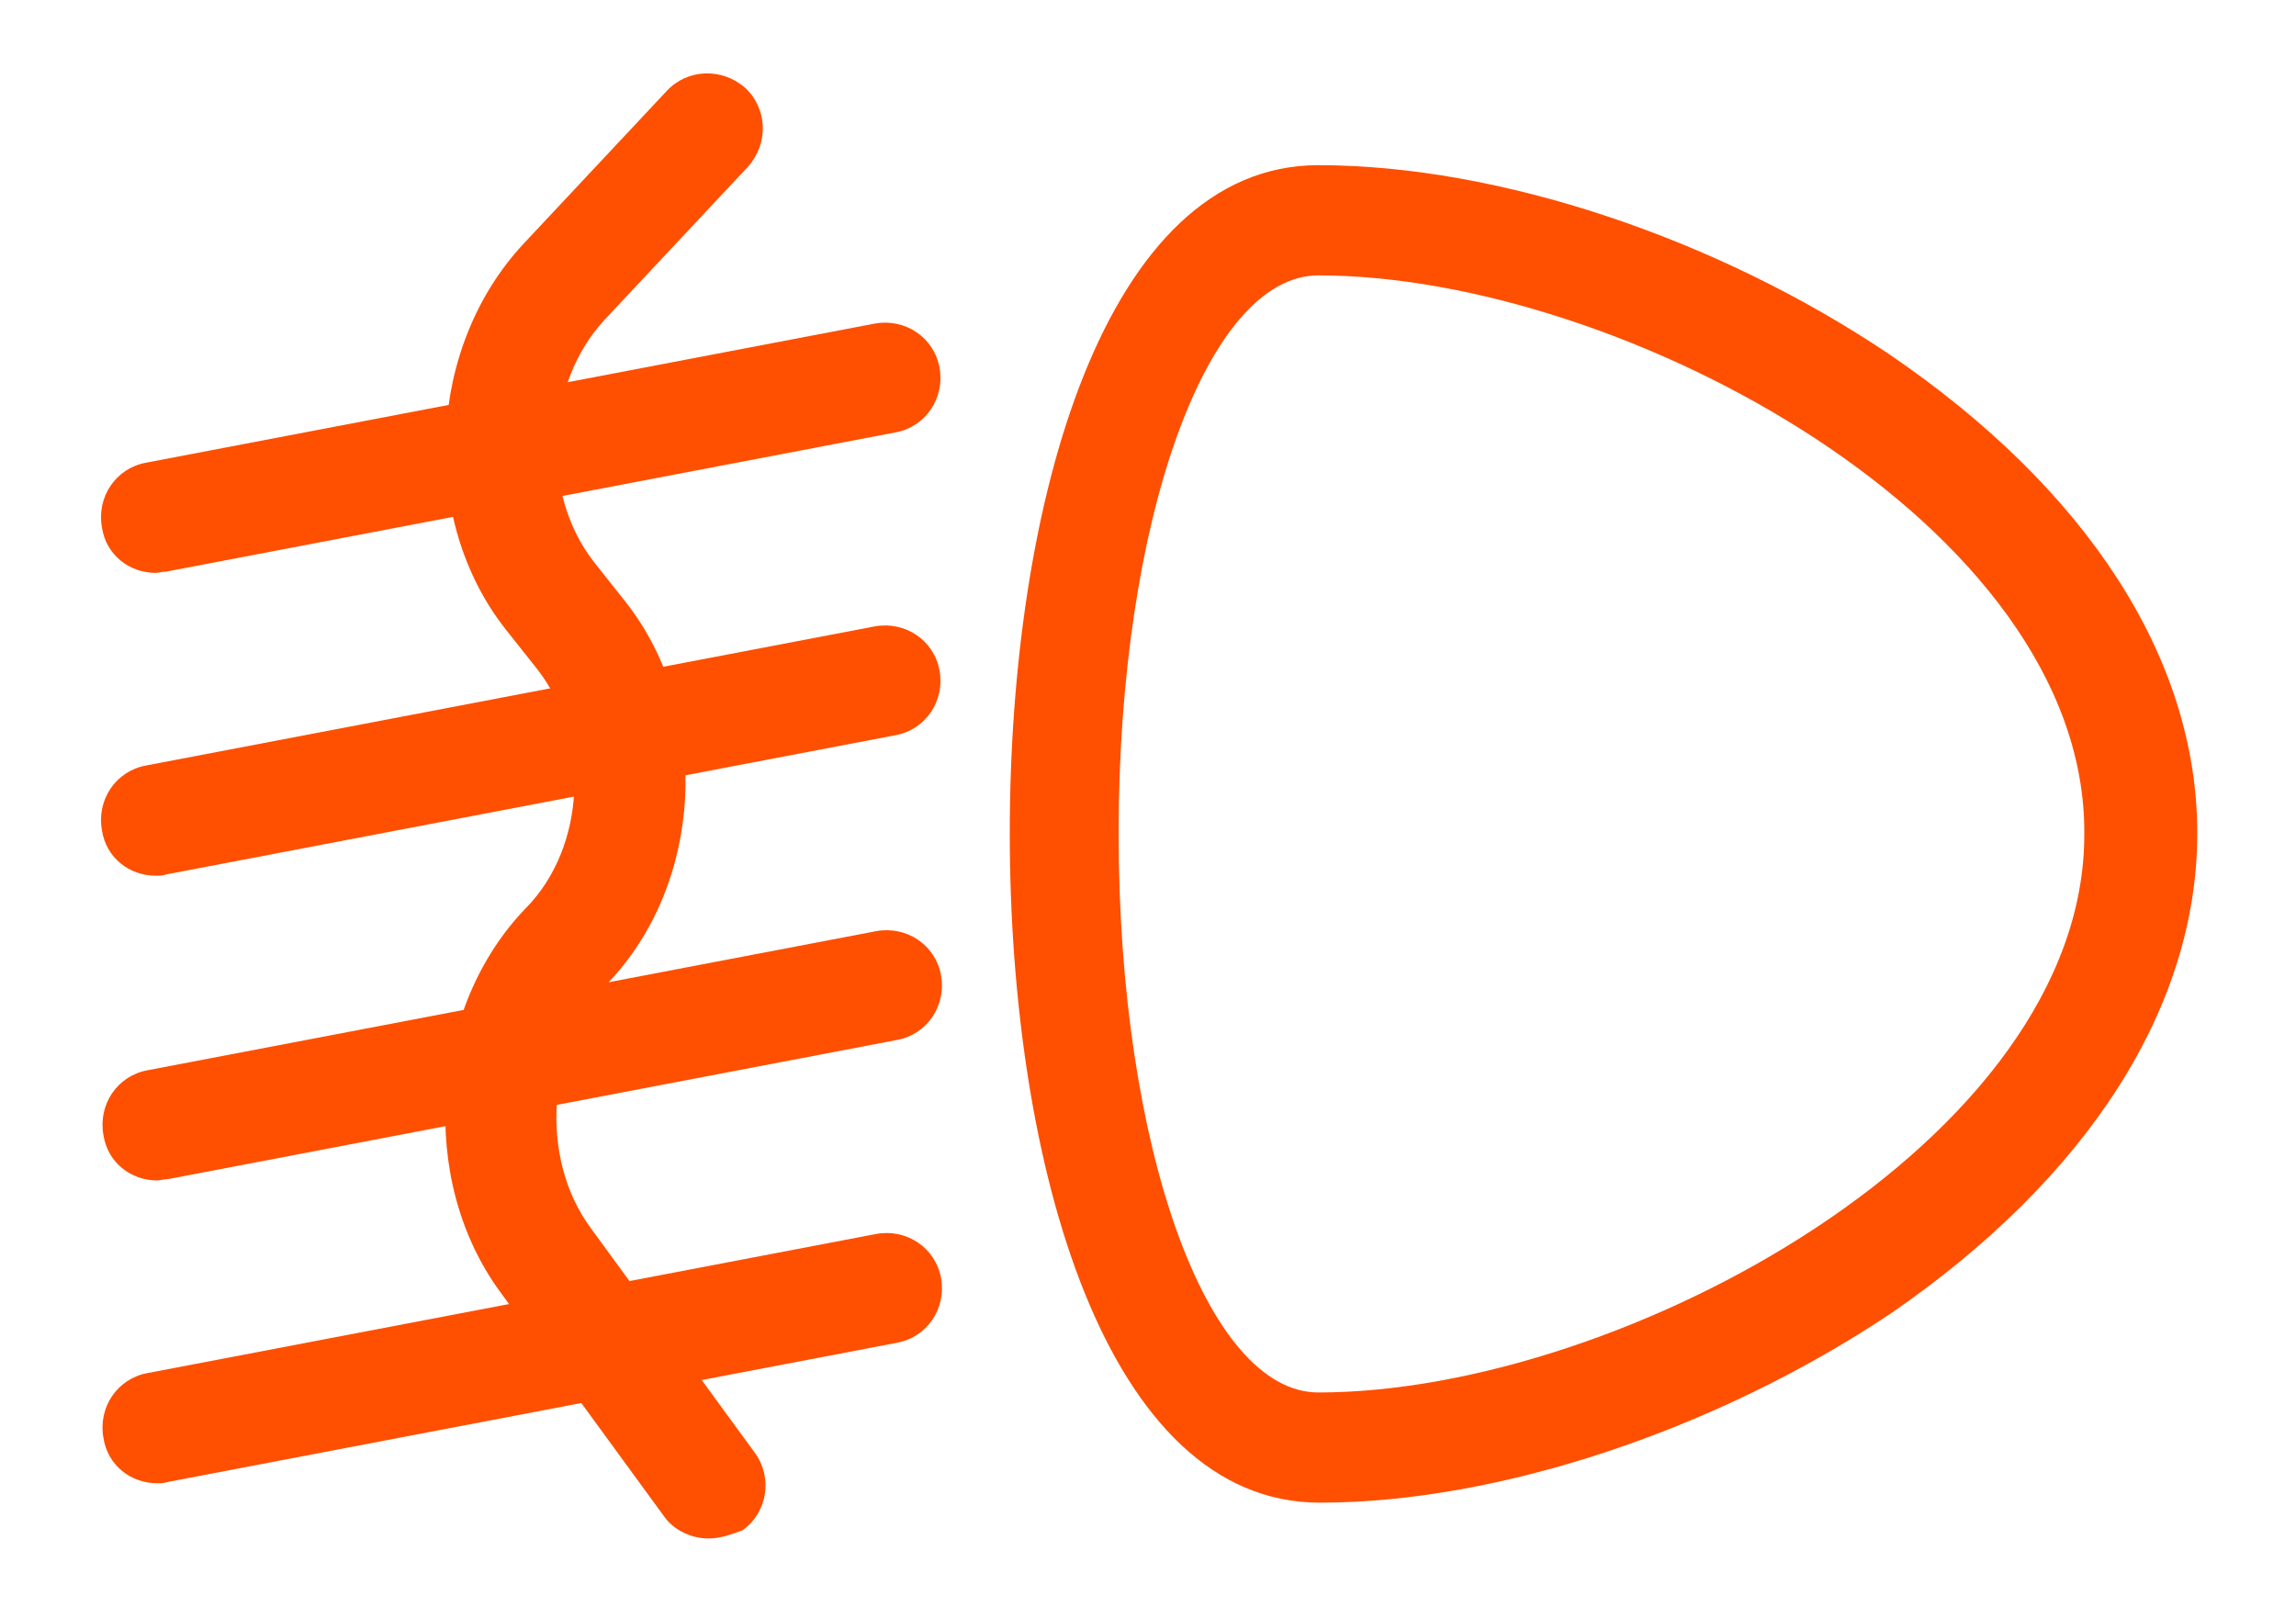
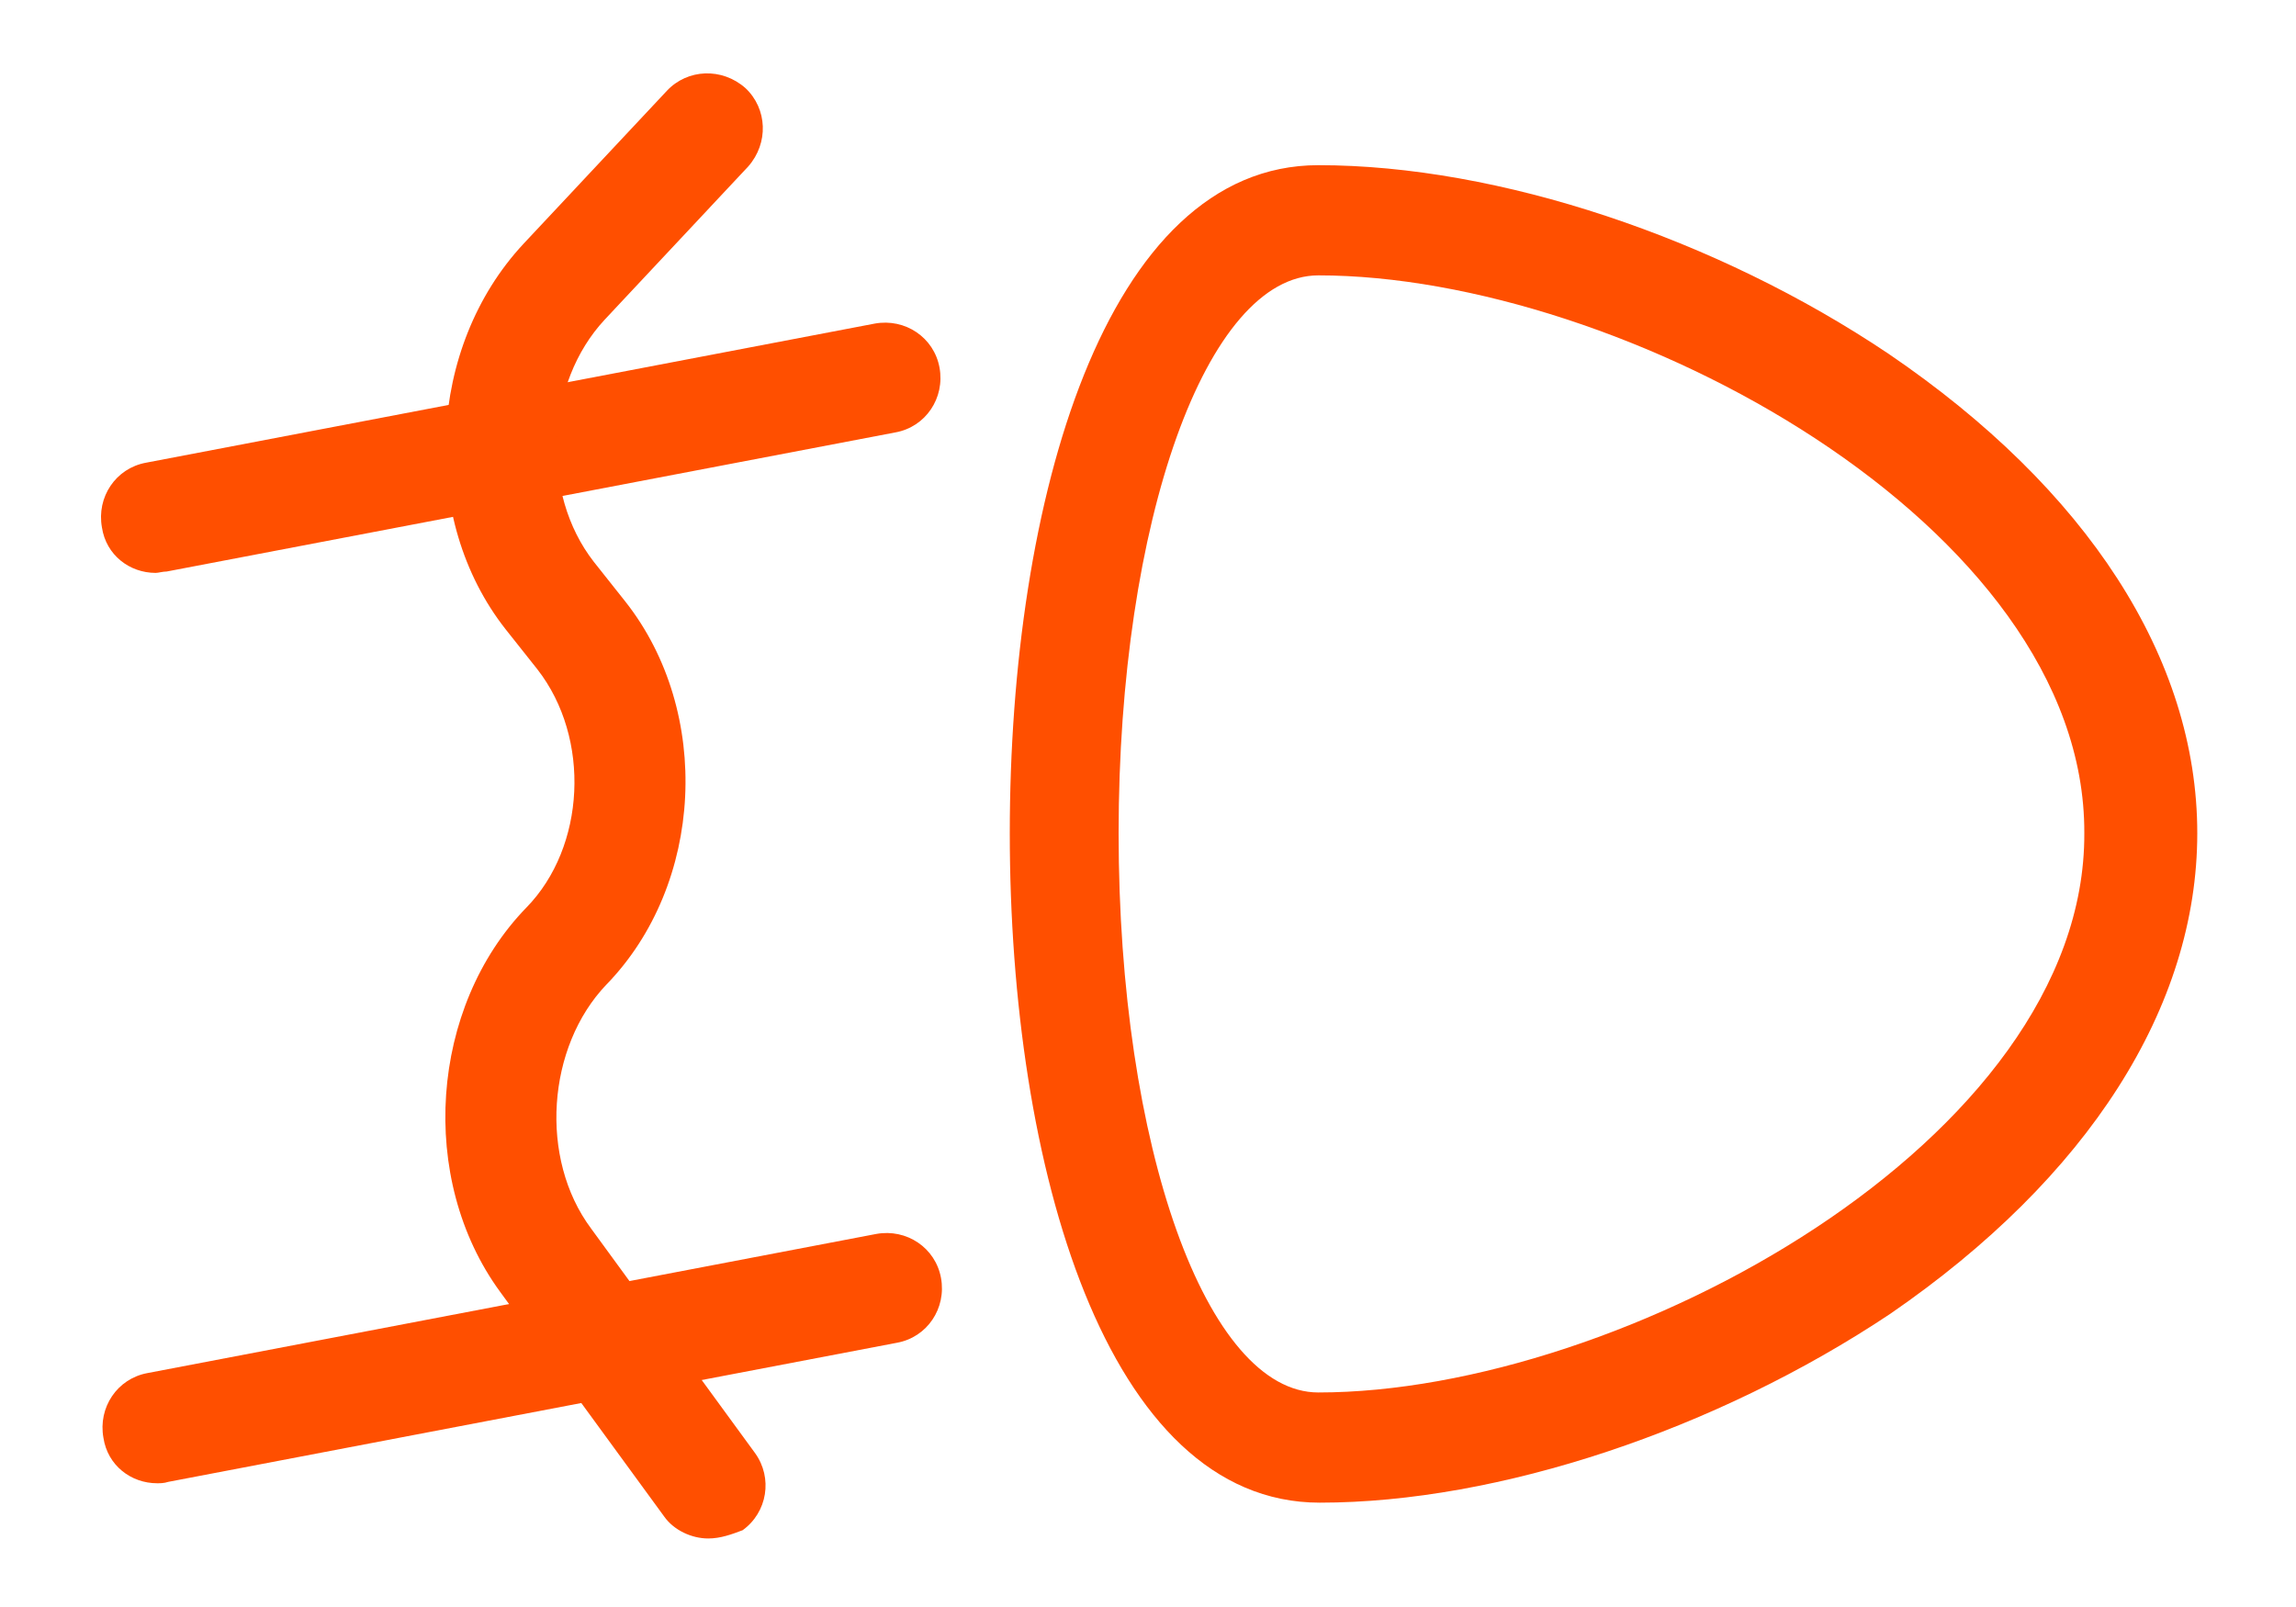
<svg xmlns="http://www.w3.org/2000/svg" width="20" height="14" viewBox="0 0 20 14" fill="none">
  <path d="M2.7 11.652C0.84 11.652 5.85938e-06 8.724 5.85938e-06 5.82C5.85938e-06 2.928 0.828 0 2.688 0C4.26 0 6.156 0.636 7.656 1.644C9.384 2.82 10.344 4.296 10.344 5.82C10.344 7.332 9.396 8.82 7.668 10.008C6.156 11.016 4.26 11.652 2.7 11.652ZM2.688 0.96C1.716 0.96 0.948 3.096 0.948 5.82C0.948 8.556 1.716 10.692 2.688 10.692V11.172V10.692C5.328 10.692 9.372 8.496 9.36 5.82C9.372 3.132 5.328 0.96 2.688 0.96Z" transform="translate(8.796 1.439)" fill="#ff4f00" />
  <path d="M0.476 2.18C0.248 2.18 0.044 2.024 0.008 1.784C-0.04 1.52 0.128 1.268 0.392 1.22L6.74 0.008C7.004 -0.04 7.256 0.128 7.304 0.392C7.352 0.656 7.184 0.908 6.92 0.956L0.572 2.168C0.536 2.168 0.5 2.18 0.476 2.18Z" transform="translate(0.88 2.811)" fill="#ff4f00" />
-   <path d="M0.476 2.18C0.248 2.18 0.044 2.024 0.008 1.784C-0.04 1.52 0.128 1.268 0.392 1.22L6.74 0.008C7.004 -0.04 7.256 0.128 7.304 0.392C7.352 0.656 7.184 0.908 6.92 0.956L0.572 2.168C0.536 2.18 0.512 2.18 0.476 2.18Z" transform="translate(0.88 5.449)" fill="#ff4f00" />
-   <path d="M0.476 2.18C0.248 2.18 0.044 2.024 0.008 1.784C-0.04 1.52 0.128 1.268 0.392 1.22L6.74 0.008C7.004 -0.04 7.256 0.128 7.304 0.392C7.352 0.656 7.184 0.908 6.92 0.956L0.572 2.168C0.536 2.168 0.5 2.18 0.476 2.18Z" transform="translate(0.893 8.104)" fill="#ff4f00" />
  <path d="M0.476 2.18C0.248 2.18 0.044 2.024 0.008 1.784C-0.04 1.52 0.128 1.268 0.392 1.22L6.74 0.008C7.004 -0.04 7.256 0.128 7.304 0.392C7.352 0.656 7.184 0.908 6.92 0.956L0.572 2.168C0.536 2.18 0.5 2.18 0.476 2.18Z" transform="translate(0.893 10.742)" fill="#ff4f00" />
  <path d="M2.29 12.764C2.146 12.764 1.99 12.692 1.906 12.572L0.478 10.616C-0.242 9.632 -0.134 8.132 0.706 7.268C1.222 6.74 1.27 5.792 0.802 5.192L0.526 4.844C-0.23 3.884 -0.158 2.384 0.682 1.484L1.93 0.152C2.11 -0.04 2.41 -0.052 2.614 0.128C2.806 0.308 2.818 0.608 2.638 0.812L1.39 2.144C0.874 2.696 0.826 3.656 1.294 4.256L1.57 4.604C2.326 5.564 2.254 7.064 1.402 7.94C0.886 8.48 0.814 9.452 1.27 10.064L2.698 12.02C2.854 12.236 2.806 12.536 2.59 12.692C2.494 12.728 2.398 12.764 2.29 12.764Z" transform="translate(3.879 0.639)" fill="#ff4f00" />
</svg>